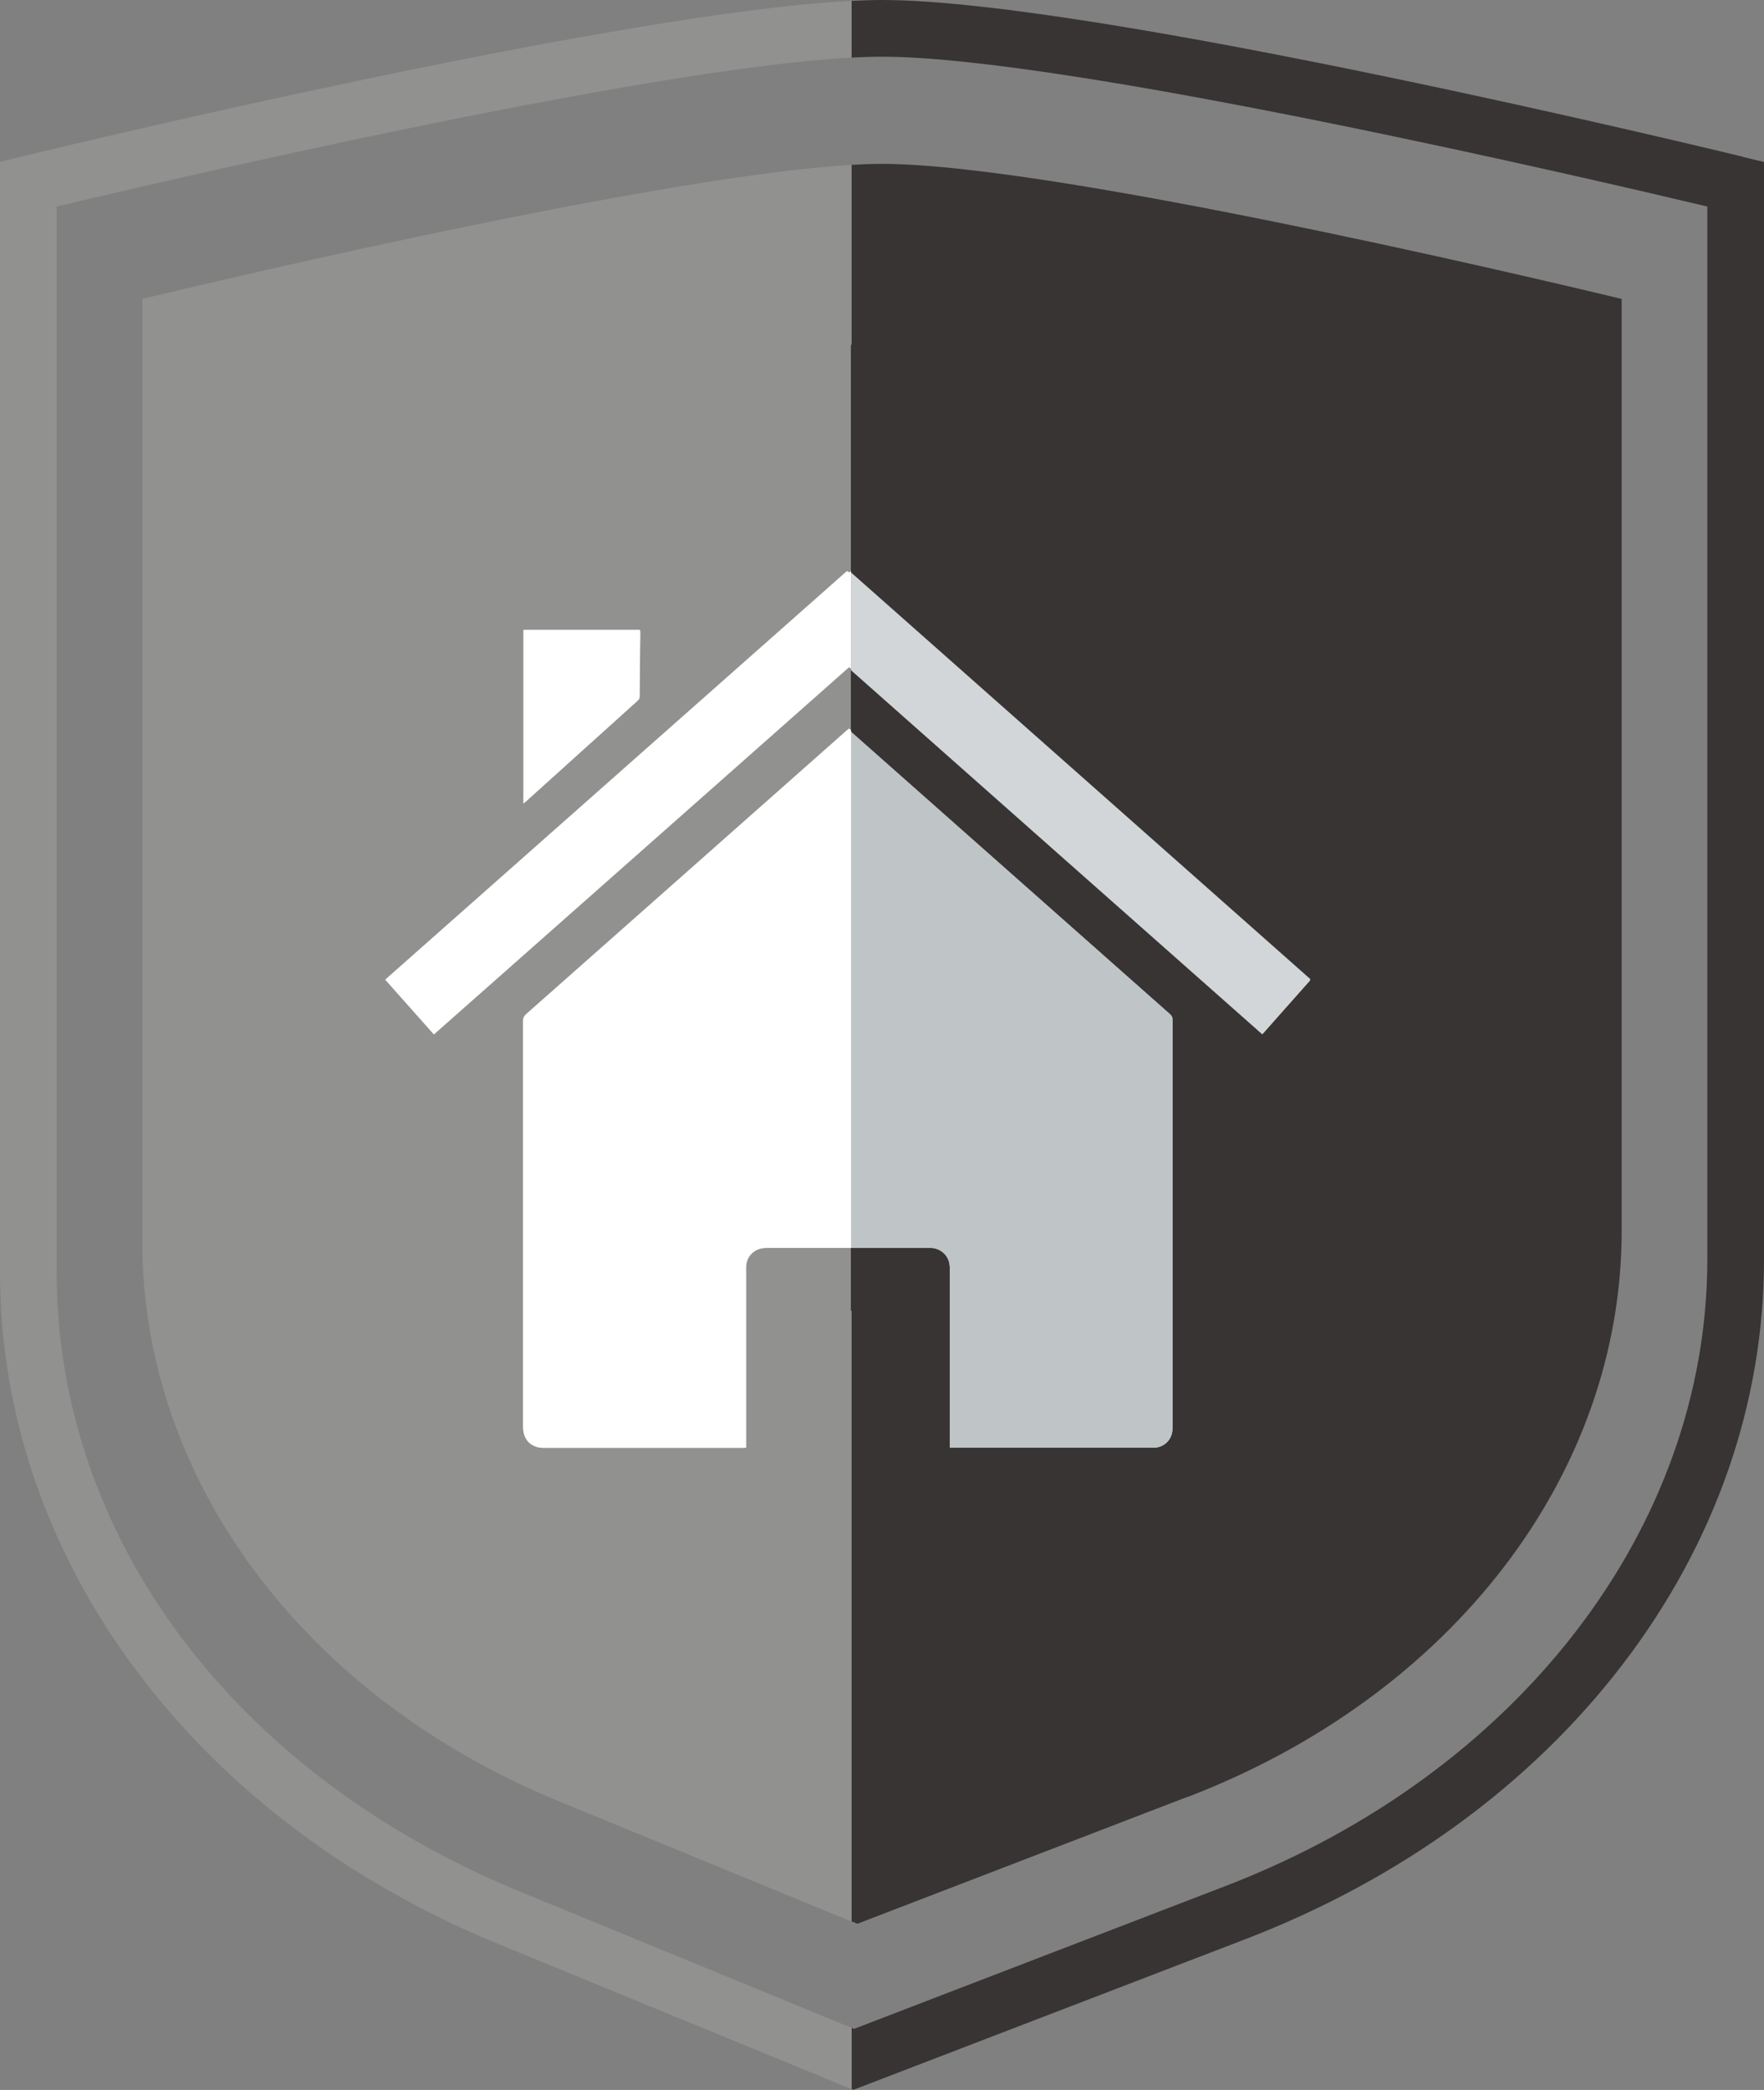
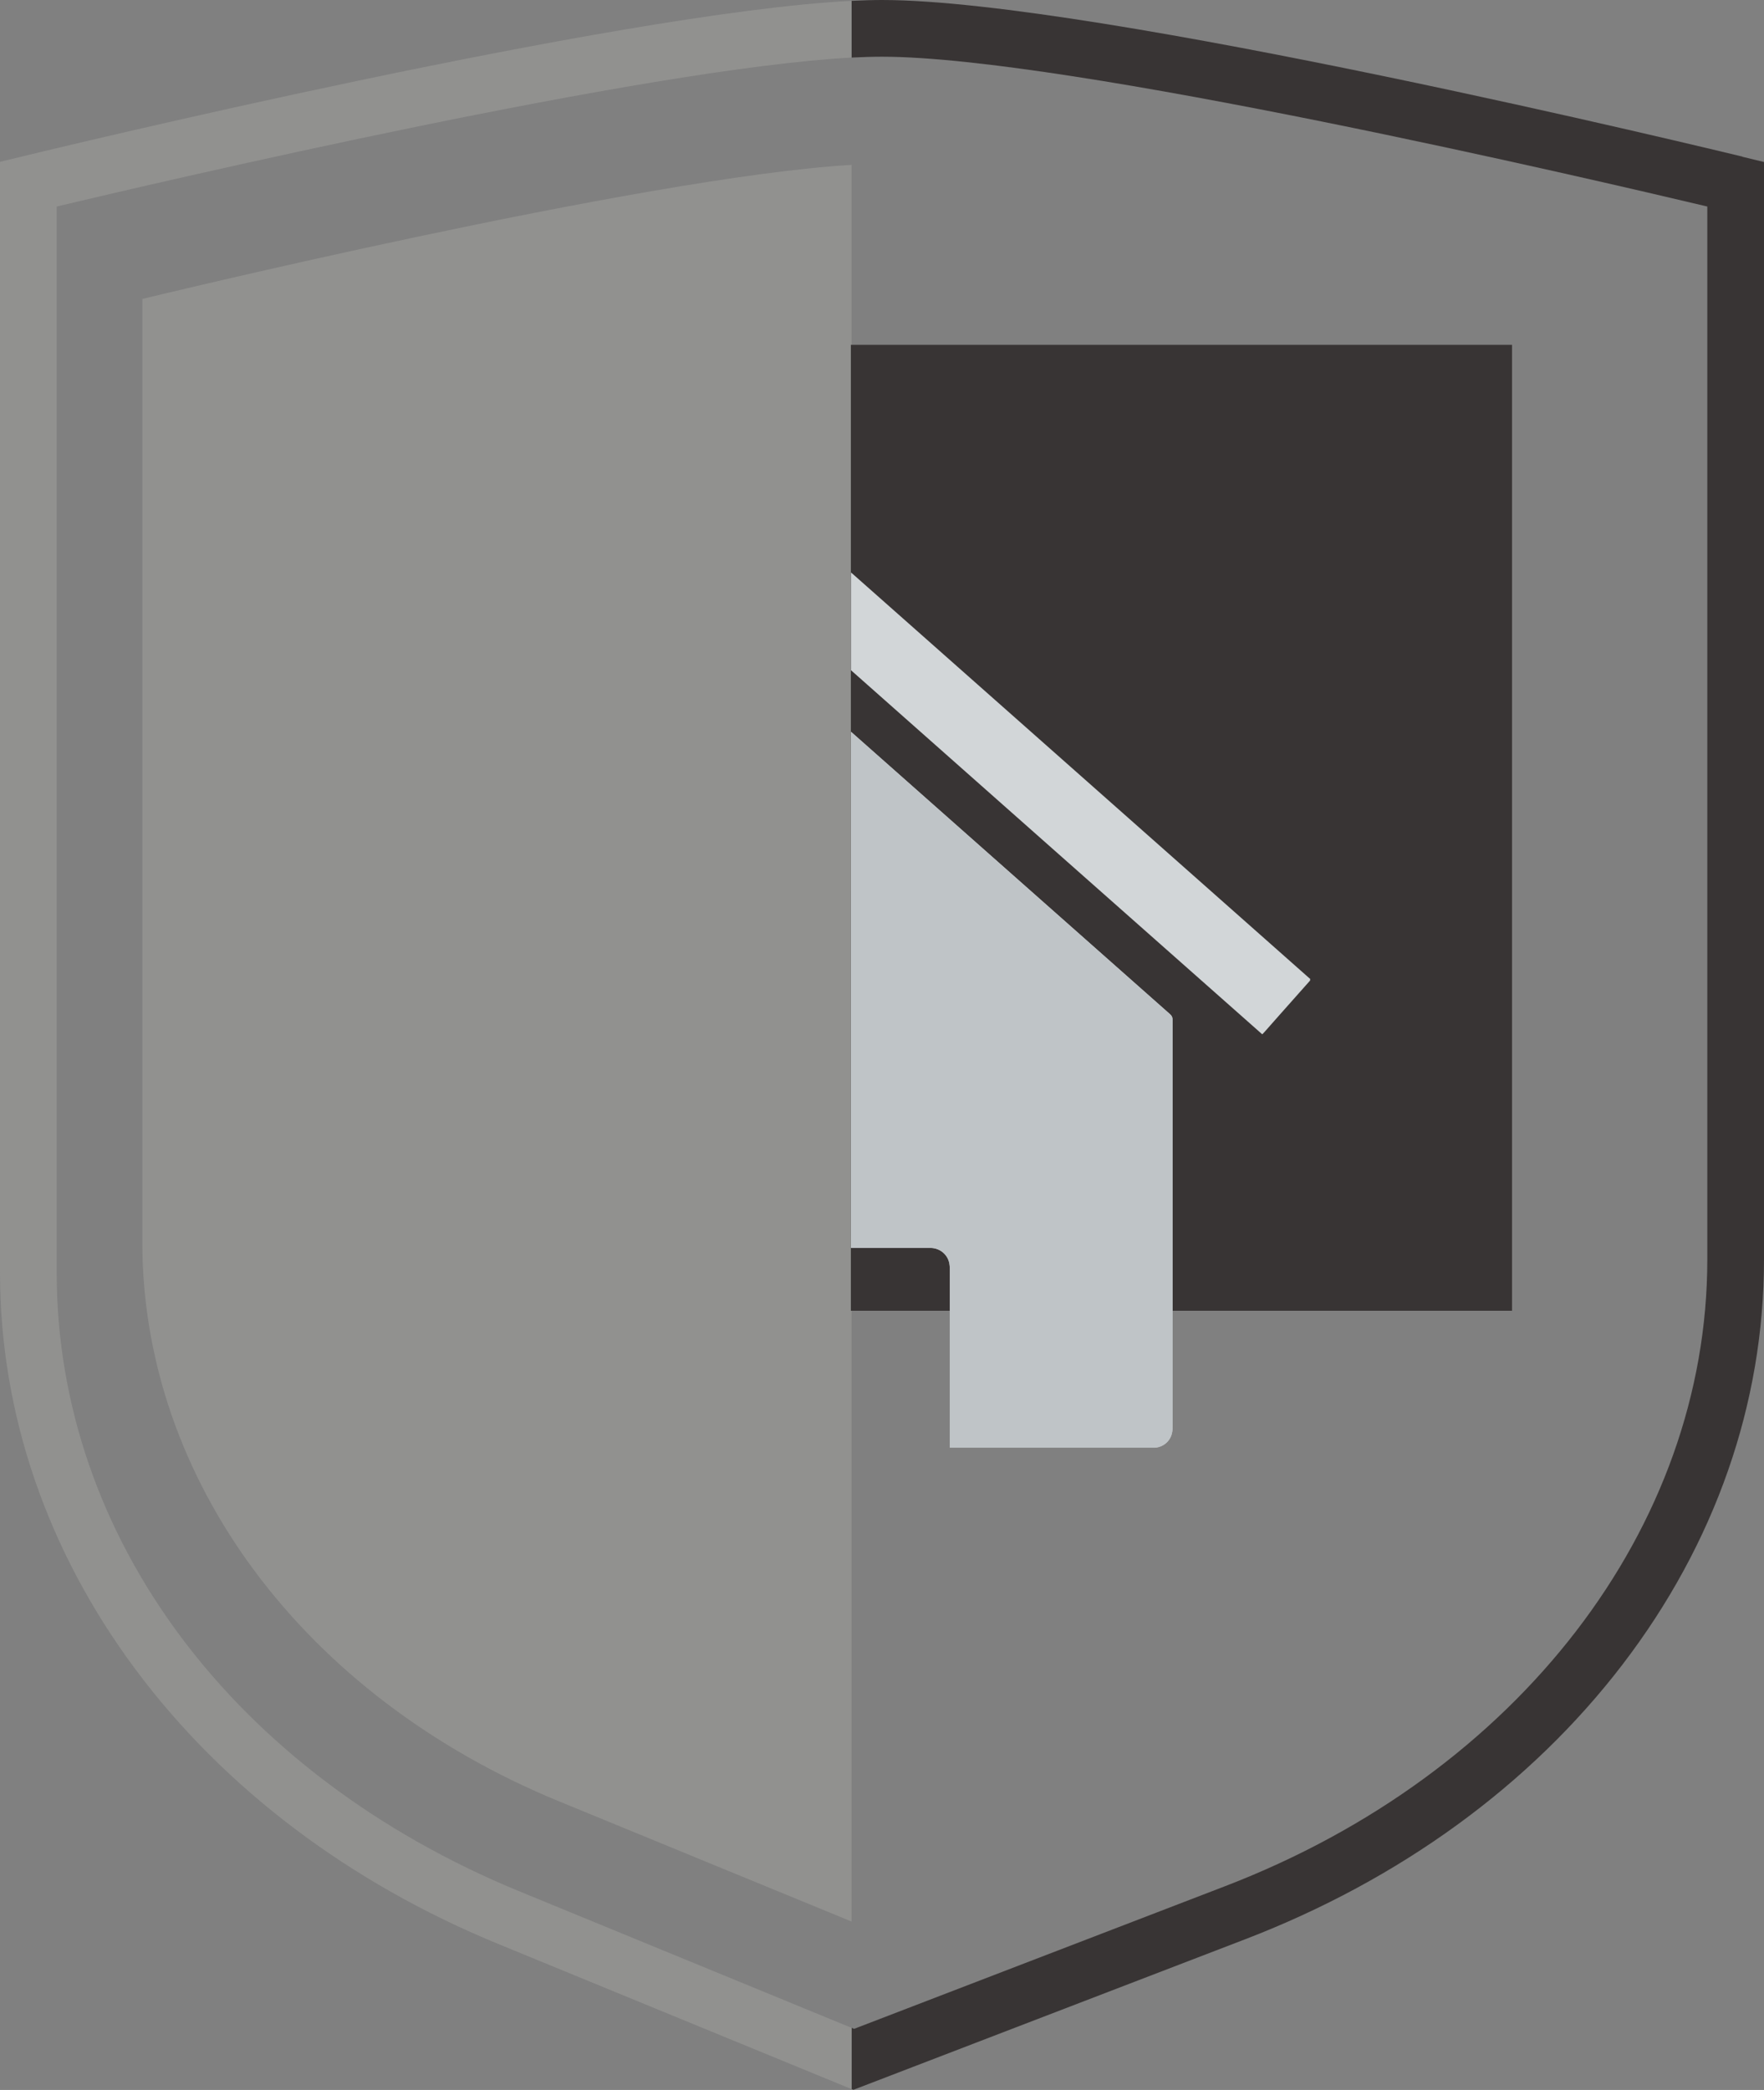
<svg xmlns="http://www.w3.org/2000/svg" id="Layer_1" data-name="Layer 1" viewBox="0 0 104.24 123.46">
  <rect x="0" y="0" width="104.24" height="123.46" fill="#808080" stroke="none" />
  <defs>
    <style>      .cls-1 {        fill: none;      }      .cls-2 {        fill: #c8ccce;      }      .cls-3 {        fill: #383434;      }      .cls-4 {        fill: #91918f;      }      .cls-5 {        clip-path: url(#clippath-1);      }      .cls-6 {        clip-path: url(#clippath-2);      }      .cls-7 {        fill: #fff;      }      .cls-8 {        fill: #d2d6d8;      }      .cls-9 {        fill: #bfc4c7;      }      .cls-10 {        clip-path: url(#clippath);      }    </style>
    <clipPath id="clippath">
      <rect class="cls-1" width="104.24" height="123.46" />
    </clipPath>
    <clipPath id="clippath-1">
      <rect class="cls-1" x="50.29" y="33.73" width="27.54" height="51.8" />
    </clipPath>
    <clipPath id="clippath-2">
-       <rect class="cls-1" x="22.75" y="33.73" width="27.54" height="51.8" />
-     </clipPath>
+       </clipPath>
  </defs>
  <g class="cls-10">
    <path class="cls-3" d="M102.96,9.25C101.41,8.88,64.79,0,52.12,0c-.56,0-1.16.02-1.8.05v3.35c.65-.03,1.25-.05,1.8-.05,10.97,0,42.07,7.26,48.77,8.85v62.2c0,15.84-11.18,30.37-28.49,37.02l.6,1.56-.6-1.56-21.93,8.43-.14-.06v3.62l.1.04,23.17-8.9c9.13-3.51,16.83-9.11,22.27-16.21,5.48-7.15,8.37-15.42,8.37-23.94V9.57l-1.28-.31Z" />
-     <path class="cls-3" d="M70.21,106.14c15.61-6,25.62-19.06,25.62-33.43V17.66s-32.78-7.98-43.71-7.98c-.55,0-1.15.02-1.8.06v42.94l37.1-30.89-28.63,39.61-6.37,8.81-2.08,2.88-.02-.02v40.43l.35.14,19.54-7.51Z" />
    <path class="cls-4" d="M30.7,111.73c-16.87-6.93-27.35-20.94-27.35-36.56V12.2c6.36-1.51,34.74-8.14,46.97-8.8V.05C36.31.76,2.76,8.89,1.28,9.25l-1.28.31v65.61c0,8.31,2.77,16.42,8.01,23.45,5.2,6.99,12.61,12.59,21.42,16.21l20.89,8.58v-3.62l-19.62-8.06Z" />
    <path class="cls-4" d="M43.92,66.99l-19.32-16.52,9.5-10.47,16.22,12.68V9.74c-12.33.72-41.91,7.92-41.91,7.92v55.71c0,14.03,9.54,26.84,24.6,33.03l17.31,7.11v-40.43l-6.4-6.09Z" />
  </g>
  <rect class="cls-4" x="22.74" y="35.77" width="27.54" height="41.66" />
  <rect class="cls-3" x="50.28" y="20.37" width="39.07" height="57.06" />
  <g class="cls-5">
    <path class="cls-2" d="M30.82,47.47c.09-.08.15-.13.21-.18,1.19-1.07,2.38-2.15,3.58-3.23.97-.88,1.94-1.75,2.91-2.63.09-.08.16-.14.16-.28,0-1.26.03-2.53.04-3.79,0-.05-.01-.1-.02-.15h-6.88v10.26ZM43.98,85.52v-10.38c0-.1,0-.2,0-.3.02-.54.37-.97.9-1.09.11-.02.23-.03.34-.03,3.22,0,6.44,0,9.66,0,.05,0,.11,0,.16,0,.52.03.96.4,1.06.91.02.13.03.27.03.41,0,3.39,0,6.78,0,10.16v.32h11.85c.09,0,.18,0,.27,0,.48-.04.88-.36,1-.84.04-.15.04-.32.04-.47,0-6.76,0-13.52,0-20.28,0-1.23,0-2.45,0-3.68,0-.14-.04-.24-.14-.33-6.32-5.59-12.63-11.18-18.95-16.77-.04-.04-.09-.07-.14-.11-.06.05-.11.09-.17.14-6.3,5.57-12.6,11.15-18.9,16.72-.13.12-.19.23-.19.41,0,7.97,0,15.94,0,23.91,0,.11,0,.21.02.32.07.47.32.78.77.93.15.05.31.06.47.06,3.89,0,7.78,0,11.67,0,.07,0,.15,0,.25-.01" />
    <path class="cls-8" d="M77.42,57.92c-.61.69-1.22,1.37-1.83,2.06-.28.31-.55.63-.83.94-.05.06-.1.11-.17.18-8.18-7.23-16.34-14.46-24.52-21.7-8.18,7.24-16.35,14.46-24.54,21.7-.96-1.08-1.91-2.15-2.88-3.24,9.1-8.05,18.19-16.09,27.29-24.14.08.05.15.13.23,0,.07.06.13.11.18.15,7.22,6.39,14.43,12.77,21.65,19.16,1.8,1.59,3.6,3.19,5.4,4.78,0,0,.01,0,.02,0v.09Z" />
    <path class="cls-9" d="M43.98,85.52c-.1,0-.17.01-.25.01-3.89,0-7.78,0-11.67,0-.16,0-.32-.01-.47-.06-.44-.15-.7-.46-.77-.93-.01-.1-.02-.21-.02-.32,0-7.97,0-15.94,0-23.91,0-.18.06-.29.19-.41,6.3-5.57,12.6-11.14,18.9-16.72.05-.05.1-.09.17-.14.05.04.1.07.14.11,6.32,5.59,12.63,11.18,18.95,16.77.11.1.14.19.14.33,0,1.23,0,2.45,0,3.68,0,6.76,0,13.52,0,20.28,0,.16,0,.32-.04.47-.11.47-.51.8-1,.84-.09,0-.18,0-.27,0h-11.85v-.32c0-3.39,0-6.78,0-10.16,0-.14,0-.27-.03-.41-.1-.52-.53-.89-1.06-.91-.05,0-.11,0-.16,0-3.22,0-6.44,0-9.66,0-.11,0-.23,0-.34.03-.53.11-.89.54-.9,1.09,0,.1,0,.2,0,.3v10.38Z" />
    <path class="cls-9" d="M30.82,47.47v-10.26h6.89s.02.1.02.15c-.02,1.26-.03,2.53-.04,3.79,0,.14-.08.21-.16.28-.97.88-1.94,1.75-2.92,2.63-1.19,1.08-2.38,2.15-3.58,3.23-.06.05-.11.1-.21.18" />
  </g>
  <g class="cls-6">
    <path class="cls-2" d="M30.93,47.47c.09-.08.15-.13.21-.18,1.19-1.08,2.38-2.15,3.58-3.23.97-.88,1.94-1.75,2.91-2.63.09-.08.16-.14.16-.28,0-1.26.03-2.53.04-3.79,0-.05-.01-.1-.02-.15h-6.88v10.26ZM44.09,85.52v-10.38c0-.1,0-.2,0-.3.02-.54.37-.97.9-1.09.11-.02.23-.03.34-.03,3.22,0,6.44,0,9.66,0,.05,0,.11,0,.16,0,.52.03.96.4,1.06.91.02.13.03.27.03.41,0,3.39,0,6.78,0,10.16v.32h11.85c.09,0,.18,0,.27,0,.48-.04.88-.36,1-.84.04-.15.04-.32.04-.47,0-6.76,0-13.52,0-20.28,0-1.23,0-2.45,0-3.68,0-.14-.04-.24-.14-.33-6.32-5.59-12.63-11.18-18.95-16.77-.04-.04-.09-.07-.14-.11-.06.05-.11.1-.17.14-6.3,5.57-12.6,11.15-18.9,16.72-.13.12-.19.23-.19.41,0,7.97,0,15.94,0,23.91,0,.11,0,.21.02.32.07.47.32.78.77.93.15.05.31.06.47.06,3.89,0,7.78,0,11.67,0,.07,0,.15,0,.25-.01" />
    <path class="cls-7" d="M77.53,57.93c-.61.69-1.22,1.37-1.83,2.06-.28.31-.55.63-.83.94-.05.06-.1.11-.17.18-8.18-7.23-16.34-14.46-24.52-21.7-8.18,7.24-16.35,14.46-24.54,21.7-.96-1.08-1.91-2.15-2.88-3.24,9.1-8.05,18.19-16.09,27.29-24.14.08.05.15.13.23,0,.07.06.13.11.18.15,7.22,6.39,14.43,12.77,21.65,19.16,1.8,1.59,3.6,3.19,5.4,4.78,0,0,.01,0,.02,0v.09Z" />
-     <path class="cls-7" d="M44.09,85.52c-.1,0-.17.01-.25.01-3.89,0-7.78,0-11.67,0-.16,0-.32-.01-.47-.06-.44-.15-.7-.46-.77-.93-.01-.1-.02-.21-.02-.32,0-7.97,0-15.94,0-23.91,0-.18.06-.29.19-.41,6.3-5.57,12.6-11.14,18.9-16.72.05-.04.1-.09.17-.14.05.04.1.07.14.11,6.32,5.59,12.63,11.18,18.95,16.77.11.1.14.19.14.33,0,1.23,0,2.45,0,3.68,0,6.76,0,13.52,0,20.28,0,.16,0,.32-.04.47-.11.47-.51.8-1,.84-.09,0-.18,0-.27,0h-11.85v-.32c0-3.39,0-6.78,0-10.16,0-.14,0-.27-.03-.41-.1-.52-.53-.89-1.06-.91-.05,0-.11,0-.16,0-3.22,0-6.44,0-9.66,0-.11,0-.23,0-.34.03-.53.11-.89.54-.9,1.09,0,.1,0,.2,0,.3v10.38Z" />
-     <path class="cls-7" d="M30.93,47.47v-10.26h6.89s.02.1.02.15c-.02,1.26-.03,2.53-.04,3.79,0,.14-.08.21-.16.28-.97.88-1.94,1.75-2.92,2.63-1.19,1.08-2.38,2.15-3.58,3.23-.06.05-.11.1-.21.18" />
  </g>
</svg>